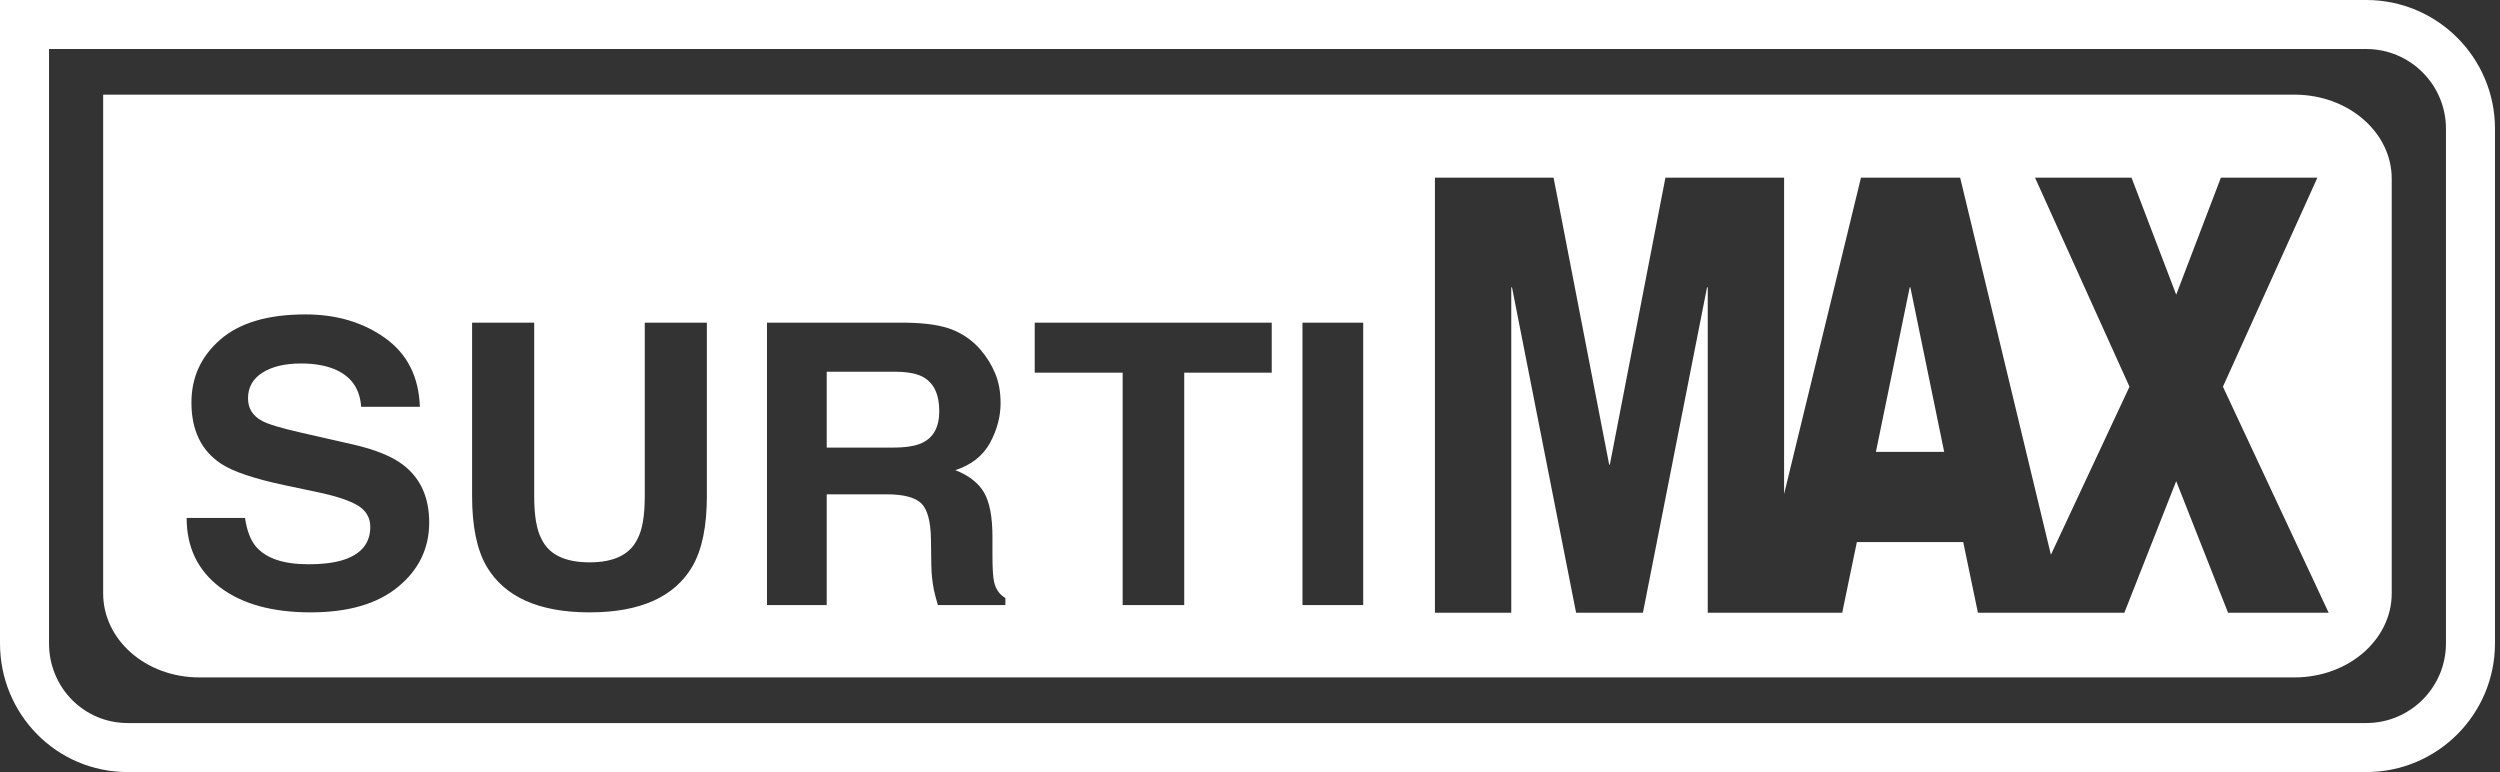
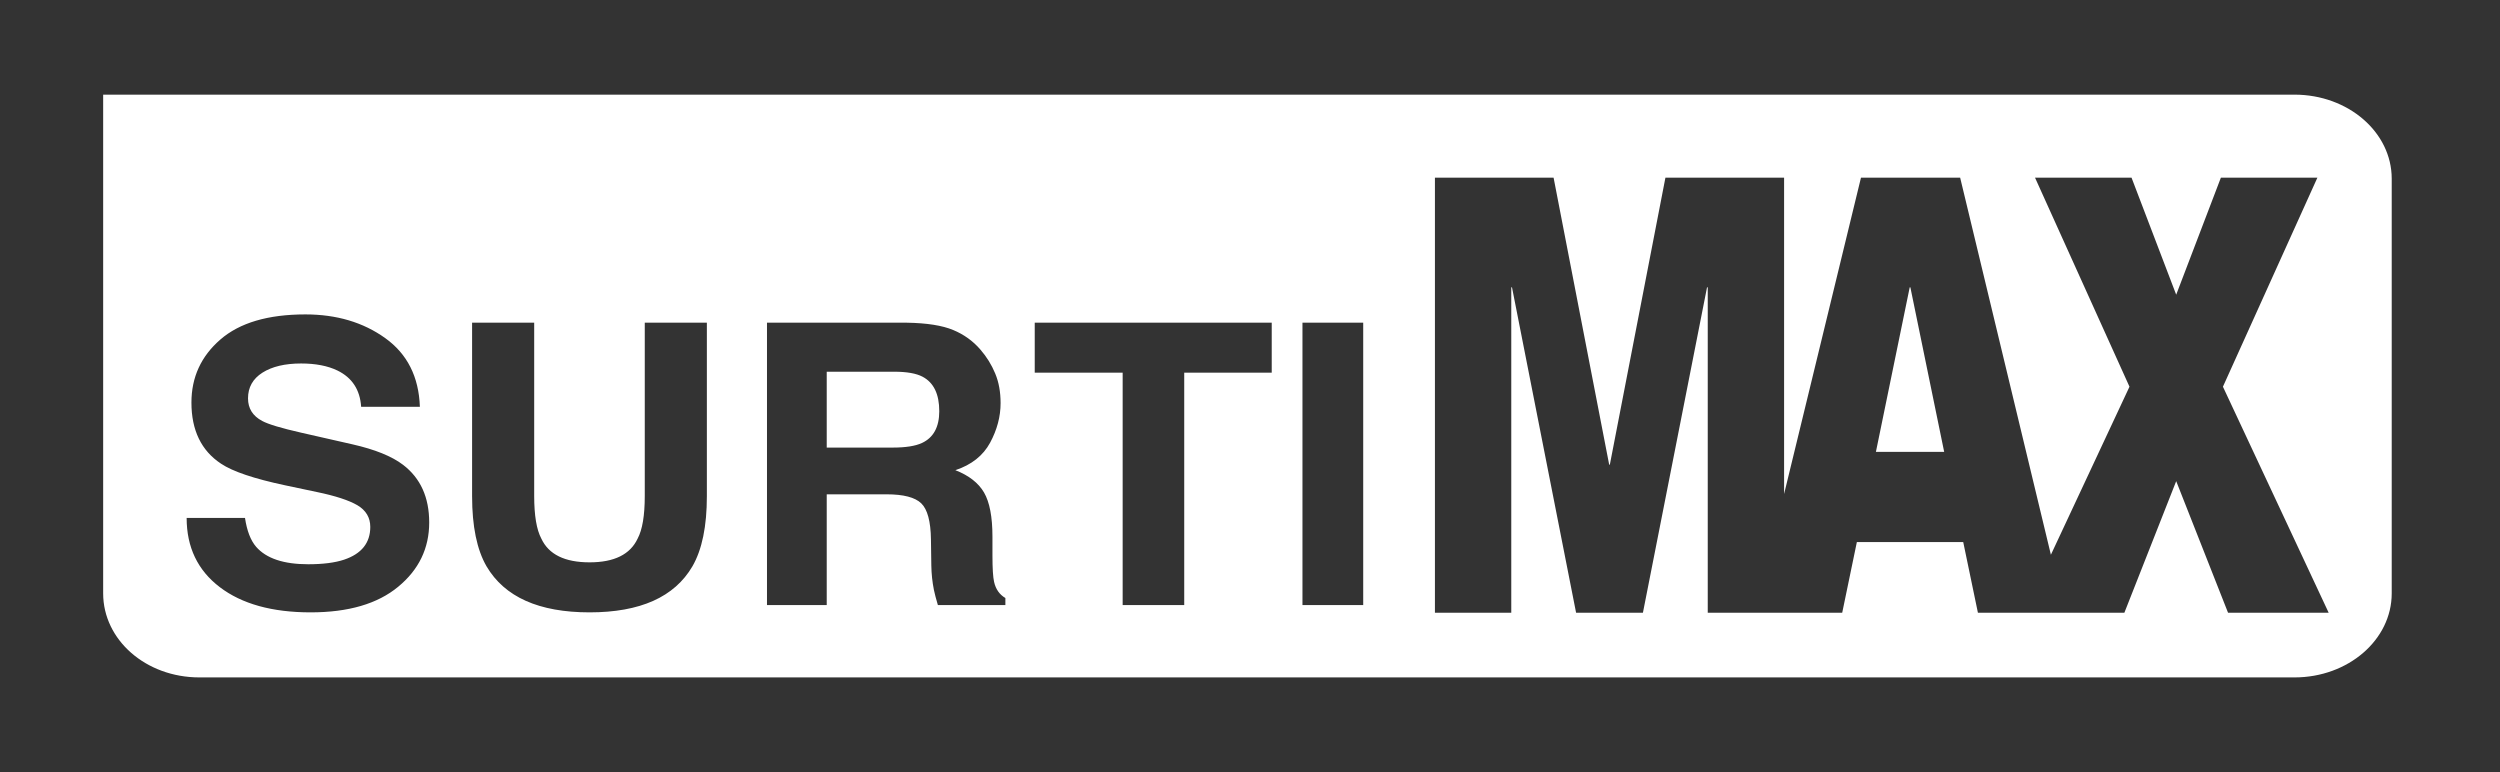
<svg xmlns="http://www.w3.org/2000/svg" width="204" height="63" viewBox="0 0 204 63" fill="none">
  <rect x="0" y="0" width="204" height="63" fill="#333333" stroke="none" />
-   <path fill-rule="evenodd" clip-rule="evenodd" d="M0 52.496C0 58.27 4.592 63 10.422 63H193.086C198.886 63 203.59 58.296 203.59 52.496V10.504C203.59 4.704 198.886 0 193.086 0H0V52.496ZM10.422 59C6.853 59 4 56.113 4 52.496V4H193.086C196.677 4 199.59 6.913 199.59 10.504V52.496C199.59 56.087 196.677 59 193.086 59H10.422Z" fill="white" />
  <path fill-rule="evenodd" clip-rule="evenodd" d="M8.418 7.723H187.23C191.613 7.723 195.164 10.793 195.164 14.578V48.422C195.164 52.207 191.613 55.277 187.23 55.277H16.273C11.891 55.277 8.418 52.207 8.418 48.422V7.723ZM19.992 42.262C20.148 43.312 20.453 44.102 20.902 44.621C21.73 45.57 23.148 46.043 25.152 46.043C26.355 46.043 27.332 45.918 28.082 45.668C29.504 45.188 30.215 44.297 30.215 42.996C30.215 42.234 29.863 41.645 29.168 41.23C28.473 40.824 27.367 40.461 25.855 40.148L23.27 39.602C20.73 39.062 18.984 38.473 18.035 37.836C16.426 36.773 15.621 35.109 15.621 32.848C15.621 30.785 16.406 29.074 17.98 27.707C19.555 26.34 21.867 25.656 24.918 25.656C27.465 25.656 29.637 26.301 31.434 27.59C33.23 28.875 34.176 30.742 34.262 33.195H29.469C29.379 31.809 28.738 30.824 27.543 30.238C26.746 29.852 25.754 29.66 24.57 29.66C23.254 29.66 22.203 29.91 21.414 30.41C20.629 30.91 20.238 31.609 20.238 32.504C20.238 33.328 20.625 33.945 21.398 34.352C21.898 34.621 22.953 34.938 24.57 35.305L28.762 36.258C30.598 36.676 31.973 37.23 32.891 37.93C34.312 39.016 35.023 40.582 35.023 42.637C35.023 44.738 34.18 46.488 32.492 47.879C30.809 49.273 28.426 49.969 25.348 49.969C22.207 49.969 19.734 49.281 17.934 47.91C16.133 46.539 15.23 44.656 15.23 42.262H19.992ZM43.59 26.332H38.523V40.492C38.523 42.941 38.914 44.852 39.703 46.215C41.18 48.719 43.98 49.969 48.109 49.969C52.238 49.969 55.035 48.719 56.5 46.215C57.289 44.852 57.68 42.941 57.68 40.492V26.332H52.613V40.48C52.613 42.066 52.418 43.223 52.031 43.949C51.426 45.242 50.121 45.887 48.109 45.887C46.086 45.887 44.773 45.242 44.172 43.949C43.785 43.223 43.59 42.066 43.59 40.48V26.332ZM67.461 30.332V36.523H72.832C73.898 36.523 74.695 36.398 75.231 36.148C76.172 35.711 76.644 34.844 76.644 33.555C76.644 32.156 76.191 31.219 75.277 30.738C74.766 30.469 73.996 30.332 72.969 30.332H67.461ZM77.773 26.926C78.652 27.289 79.398 27.824 80.008 28.535C80.512 29.117 80.914 29.766 81.207 30.473C81.504 31.184 81.648 31.988 81.648 32.895C81.648 33.988 81.363 35.066 80.793 36.125C80.219 37.184 79.273 37.93 77.957 38.367C79.059 38.797 79.836 39.402 80.297 40.188C80.754 40.977 80.984 42.176 80.984 43.793V45.34C80.984 46.395 81.031 47.105 81.117 47.48C81.25 48.074 81.555 48.516 82.039 48.797V49.375H76.531C76.379 48.863 76.273 48.453 76.207 48.137C76.078 47.492 76.008 46.832 75.996 46.152L75.965 44.012C75.945 42.543 75.68 41.562 75.176 41.074C74.672 40.582 73.723 40.336 72.336 40.336H67.461V49.375H62.586V26.332H74.004C75.637 26.359 76.894 26.559 77.773 26.926ZM103.773 30.41V26.332H84.434V30.41H91.609V49.375H96.633V30.41H103.773ZM106.281 49.371H111.238V26.328H106.281V49.371ZM126.773 14.5H117.09V50H123.32V23.449H123.379L128.609 50H134.062L139.293 23.449H139.352V50H143.227H145.582H150.324L151.52 44.23H160.199L161.398 50H165.141H168.492H173.348L177.578 39.262L181.809 50H190.02L181.391 31.555L189.098 14.5H181.223L177.578 24.047L173.934 14.5H166.059L173.766 31.555L167.353 45.268L159.949 14.5H151.855L145.582 40.309V14.5H135.898L131.363 37.918H131.309L126.773 14.5ZM155.887 23.449H155.832L153.074 36.875H158.645L155.887 23.449Z" fill="white" />
</svg>